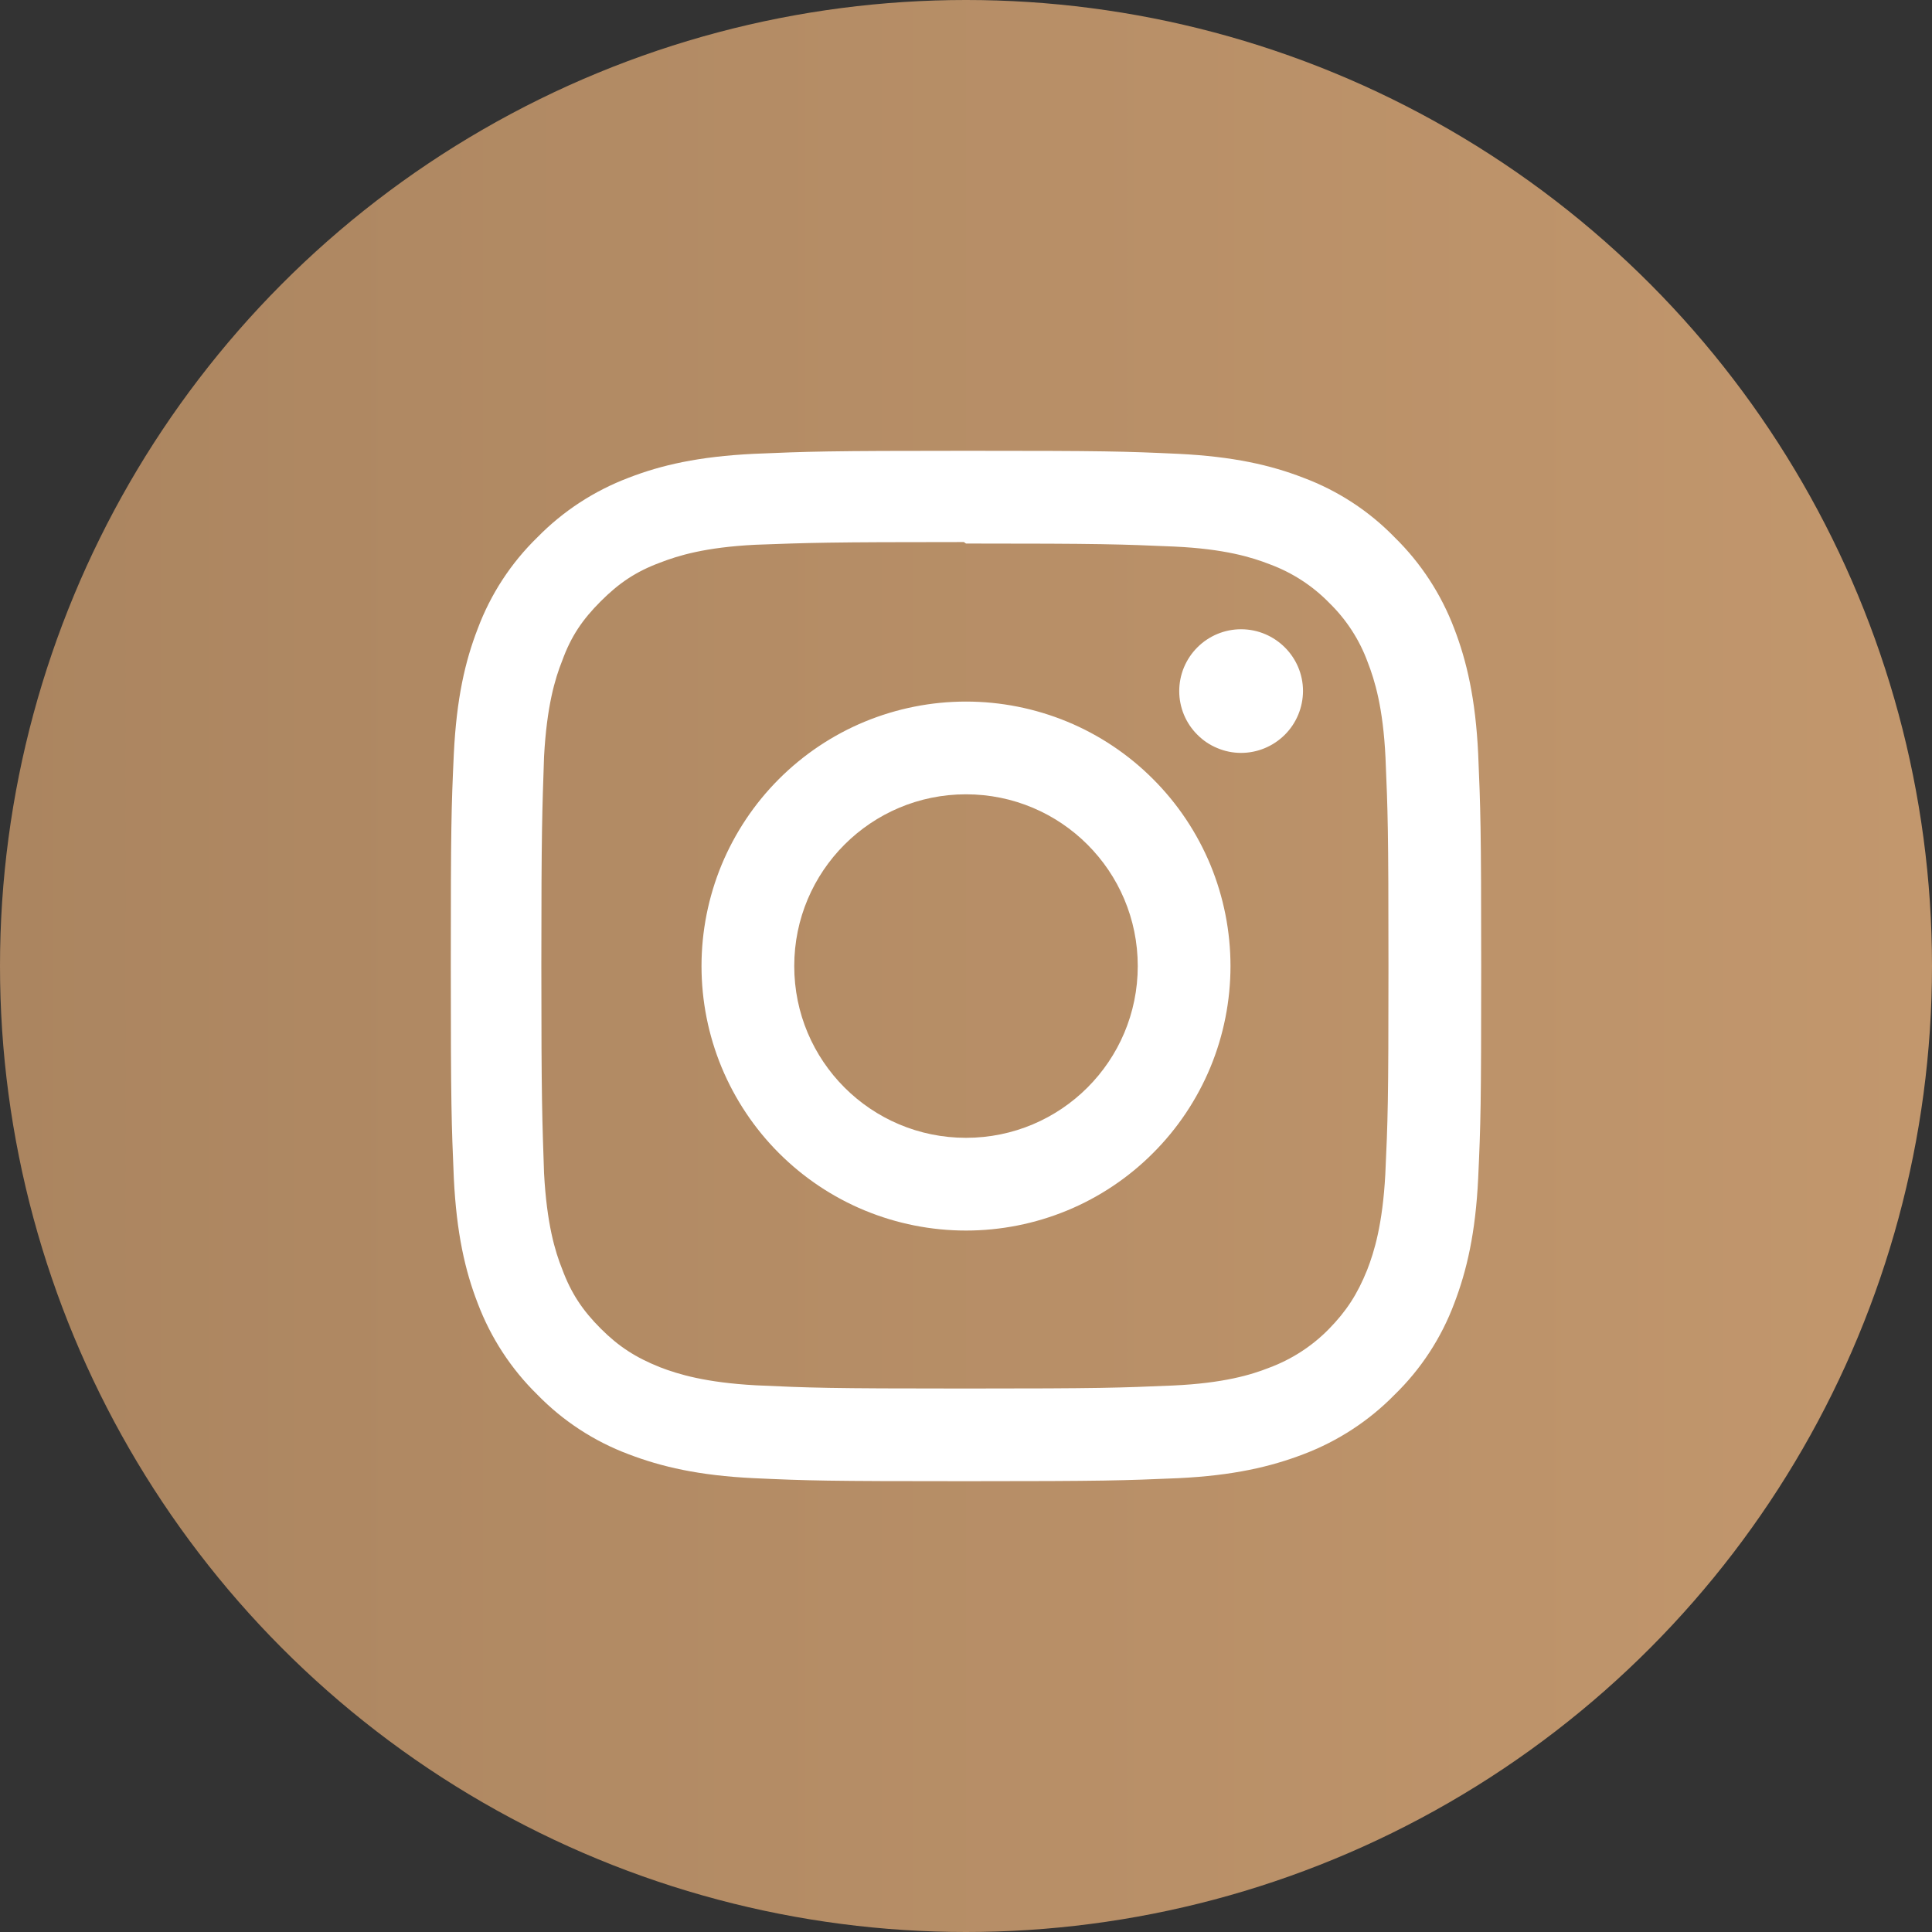
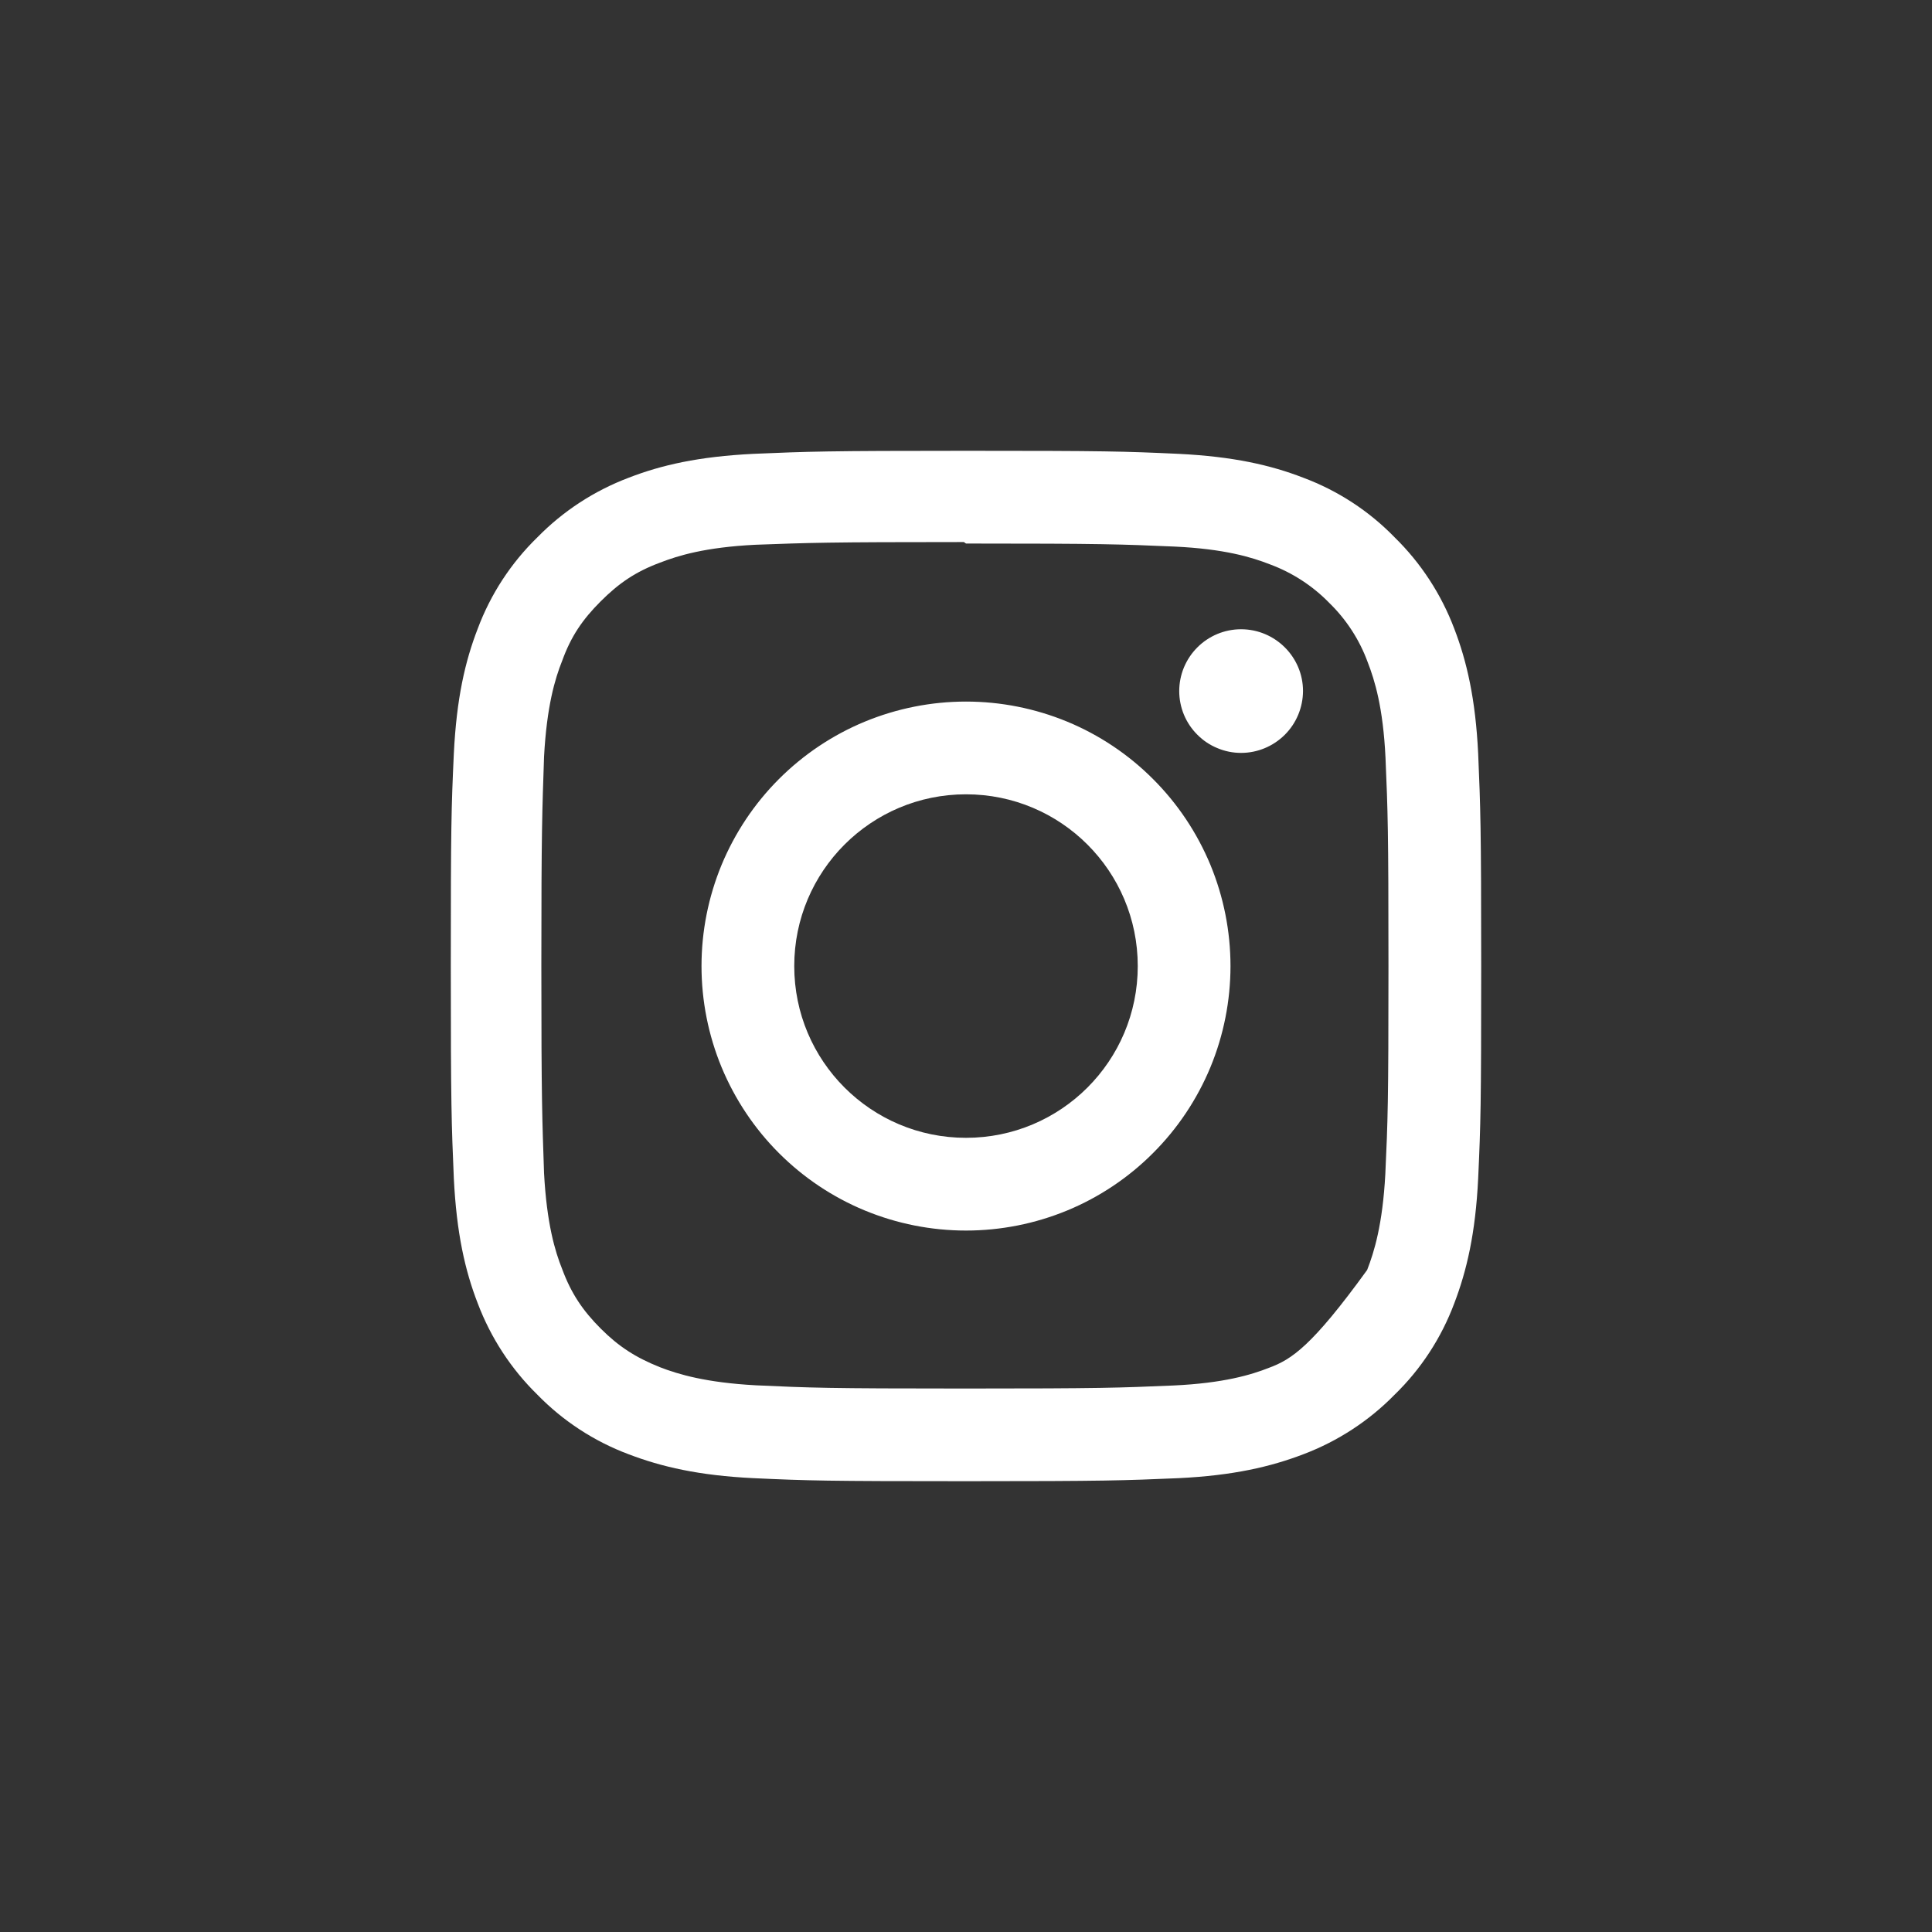
<svg xmlns="http://www.w3.org/2000/svg" width="30" height="30" viewBox="0 0 30 30" fill="none">
  <rect x="0" y="0" width="30" height="30" fill="#333333" stroke="none" />
-   <circle cx="15" cy="15" r="15" fill="url(#paint0_linear_438_1840)" />
-   <path d="M15 7C12.825 7 12.554 7.011 11.703 7.047C10.848 7.089 10.27 7.221 9.76 7.419C9.227 7.621 8.743 7.936 8.344 8.344C7.935 8.742 7.619 9.226 7.419 9.76C7.221 10.27 7.089 10.848 7.047 11.703C7.008 12.555 7 12.825 7 15C7 17.175 7.011 17.446 7.047 18.297C7.089 19.149 7.221 19.73 7.419 20.24C7.621 20.773 7.936 21.257 8.344 21.656C8.742 22.065 9.226 22.381 9.76 22.581C10.27 22.776 10.851 22.912 11.703 22.953C12.555 22.992 12.825 23 15 23C17.175 23 17.446 22.989 18.297 22.953C19.149 22.912 19.73 22.776 20.24 22.581C20.773 22.379 21.257 22.064 21.656 21.656C22.066 21.258 22.381 20.774 22.581 20.24C22.776 19.73 22.912 19.149 22.953 18.297C22.992 17.445 23 17.175 23 15C23 12.825 22.989 12.554 22.953 11.703C22.912 10.851 22.776 10.267 22.581 9.76C22.379 9.227 22.064 8.743 21.656 8.344C21.258 7.934 20.774 7.619 20.24 7.419C19.73 7.221 19.149 7.089 18.297 7.047C17.445 7.008 17.175 7 15 7ZM15 8.44C17.136 8.44 17.391 8.451 18.235 8.487C19.014 8.523 19.438 8.653 19.719 8.763C20.067 8.892 20.382 9.096 20.641 9.362C20.906 9.62 21.11 9.934 21.237 10.281C21.347 10.563 21.477 10.987 21.514 11.766C21.55 12.61 21.56 12.865 21.56 15.001C21.56 17.136 21.55 17.391 21.511 18.235C21.469 19.014 21.339 19.438 21.229 19.72C21.078 20.095 20.909 20.358 20.63 20.642C20.37 20.906 20.055 21.109 19.708 21.238C19.43 21.348 19 21.478 18.218 21.514C17.369 21.55 17.119 21.561 14.978 21.561C12.837 21.561 12.587 21.55 11.738 21.511C10.959 21.469 10.529 21.339 10.248 21.23C9.868 21.078 9.607 20.909 9.328 20.63C9.047 20.349 8.868 20.081 8.73 19.708C8.618 19.43 8.49 19 8.448 18.218C8.42 17.38 8.406 17.12 8.406 14.989C8.406 12.858 8.42 12.598 8.448 11.749C8.49 10.967 8.618 10.538 8.73 10.259C8.868 9.878 9.047 9.618 9.328 9.337C9.607 9.058 9.868 8.878 10.248 8.737C10.529 8.628 10.948 8.498 11.73 8.459C12.579 8.428 12.829 8.417 14.967 8.417L15 8.44ZM15 10.894C14.461 10.894 13.927 11 13.428 11.206C12.93 11.412 12.477 11.715 12.095 12.097C11.714 12.478 11.412 12.931 11.205 13.429C10.999 13.928 10.893 14.462 10.893 15.001C10.893 15.54 10.999 16.075 11.205 16.573C11.412 17.071 11.714 17.524 12.095 17.905C12.477 18.287 12.93 18.59 13.428 18.796C13.927 19.002 14.461 19.108 15 19.108C15.539 19.108 16.073 19.002 16.572 18.796C17.07 18.59 17.523 18.287 17.904 17.905C18.286 17.524 18.588 17.071 18.795 16.573C19.001 16.075 19.107 15.54 19.107 15.001C19.107 14.462 19.001 13.928 18.795 13.429C18.588 12.931 18.286 12.478 17.904 12.097C17.523 11.715 17.07 11.412 16.572 11.206C16.073 11 15.539 10.894 15 10.894V10.894ZM15 17.668C13.526 17.668 12.333 16.475 12.333 15.001C12.333 13.527 13.526 12.334 15 12.334C16.474 12.334 17.667 13.527 17.667 15.001C17.667 16.475 16.474 17.668 15 17.668ZM20.233 10.73C20.232 10.985 20.131 11.229 19.951 11.409C19.77 11.589 19.526 11.691 19.271 11.691C19.145 11.691 19.02 11.666 18.904 11.617C18.787 11.569 18.682 11.499 18.593 11.409C18.503 11.32 18.433 11.215 18.384 11.098C18.336 10.982 18.311 10.857 18.311 10.731C18.311 10.605 18.336 10.48 18.384 10.364C18.433 10.247 18.503 10.142 18.593 10.052C18.682 9.963 18.787 9.893 18.904 9.844C19.02 9.796 19.145 9.771 19.271 9.771C19.8 9.771 20.233 10.201 20.233 10.73V10.73Z" fill="white" />
+   <path d="M15 7C12.825 7 12.554 7.011 11.703 7.047C10.848 7.089 10.27 7.221 9.76 7.419C9.227 7.621 8.743 7.936 8.344 8.344C7.935 8.742 7.619 9.226 7.419 9.76C7.221 10.27 7.089 10.848 7.047 11.703C7.008 12.555 7 12.825 7 15C7 17.175 7.011 17.446 7.047 18.297C7.089 19.149 7.221 19.73 7.419 20.24C7.621 20.773 7.936 21.257 8.344 21.656C8.742 22.065 9.226 22.381 9.76 22.581C10.27 22.776 10.851 22.912 11.703 22.953C12.555 22.992 12.825 23 15 23C17.175 23 17.446 22.989 18.297 22.953C19.149 22.912 19.73 22.776 20.24 22.581C20.773 22.379 21.257 22.064 21.656 21.656C22.066 21.258 22.381 20.774 22.581 20.24C22.776 19.73 22.912 19.149 22.953 18.297C22.992 17.445 23 17.175 23 15C23 12.825 22.989 12.554 22.953 11.703C22.912 10.851 22.776 10.267 22.581 9.76C22.379 9.227 22.064 8.743 21.656 8.344C21.258 7.934 20.774 7.619 20.24 7.419C19.73 7.221 19.149 7.089 18.297 7.047C17.445 7.008 17.175 7 15 7ZM15 8.44C17.136 8.44 17.391 8.451 18.235 8.487C19.014 8.523 19.438 8.653 19.719 8.763C20.067 8.892 20.382 9.096 20.641 9.362C20.906 9.62 21.11 9.934 21.237 10.281C21.347 10.563 21.477 10.987 21.514 11.766C21.55 12.61 21.56 12.865 21.56 15.001C21.56 17.136 21.55 17.391 21.511 18.235C21.469 19.014 21.339 19.438 21.229 19.72C20.37 20.906 20.055 21.109 19.708 21.238C19.43 21.348 19 21.478 18.218 21.514C17.369 21.55 17.119 21.561 14.978 21.561C12.837 21.561 12.587 21.55 11.738 21.511C10.959 21.469 10.529 21.339 10.248 21.23C9.868 21.078 9.607 20.909 9.328 20.63C9.047 20.349 8.868 20.081 8.73 19.708C8.618 19.43 8.49 19 8.448 18.218C8.42 17.38 8.406 17.12 8.406 14.989C8.406 12.858 8.42 12.598 8.448 11.749C8.49 10.967 8.618 10.538 8.73 10.259C8.868 9.878 9.047 9.618 9.328 9.337C9.607 9.058 9.868 8.878 10.248 8.737C10.529 8.628 10.948 8.498 11.73 8.459C12.579 8.428 12.829 8.417 14.967 8.417L15 8.44ZM15 10.894C14.461 10.894 13.927 11 13.428 11.206C12.93 11.412 12.477 11.715 12.095 12.097C11.714 12.478 11.412 12.931 11.205 13.429C10.999 13.928 10.893 14.462 10.893 15.001C10.893 15.54 10.999 16.075 11.205 16.573C11.412 17.071 11.714 17.524 12.095 17.905C12.477 18.287 12.93 18.59 13.428 18.796C13.927 19.002 14.461 19.108 15 19.108C15.539 19.108 16.073 19.002 16.572 18.796C17.07 18.59 17.523 18.287 17.904 17.905C18.286 17.524 18.588 17.071 18.795 16.573C19.001 16.075 19.107 15.54 19.107 15.001C19.107 14.462 19.001 13.928 18.795 13.429C18.588 12.931 18.286 12.478 17.904 12.097C17.523 11.715 17.07 11.412 16.572 11.206C16.073 11 15.539 10.894 15 10.894V10.894ZM15 17.668C13.526 17.668 12.333 16.475 12.333 15.001C12.333 13.527 13.526 12.334 15 12.334C16.474 12.334 17.667 13.527 17.667 15.001C17.667 16.475 16.474 17.668 15 17.668ZM20.233 10.73C20.232 10.985 20.131 11.229 19.951 11.409C19.77 11.589 19.526 11.691 19.271 11.691C19.145 11.691 19.02 11.666 18.904 11.617C18.787 11.569 18.682 11.499 18.593 11.409C18.503 11.32 18.433 11.215 18.384 11.098C18.336 10.982 18.311 10.857 18.311 10.731C18.311 10.605 18.336 10.48 18.384 10.364C18.433 10.247 18.503 10.142 18.593 10.052C18.682 9.963 18.787 9.893 18.904 9.844C19.02 9.796 19.145 9.771 19.271 9.771C19.8 9.771 20.233 10.201 20.233 10.73V10.73Z" fill="white" />
  <defs>
    <linearGradient id="paint0_linear_438_1840" x1="5.7891e-07" y1="15" x2="30" y2="15" gradientUnits="userSpaceOnUse">
      <stop stop-color="#AB8560" />
      <stop offset="1" stop-color="#C2976D" />
    </linearGradient>
  </defs>
</svg>